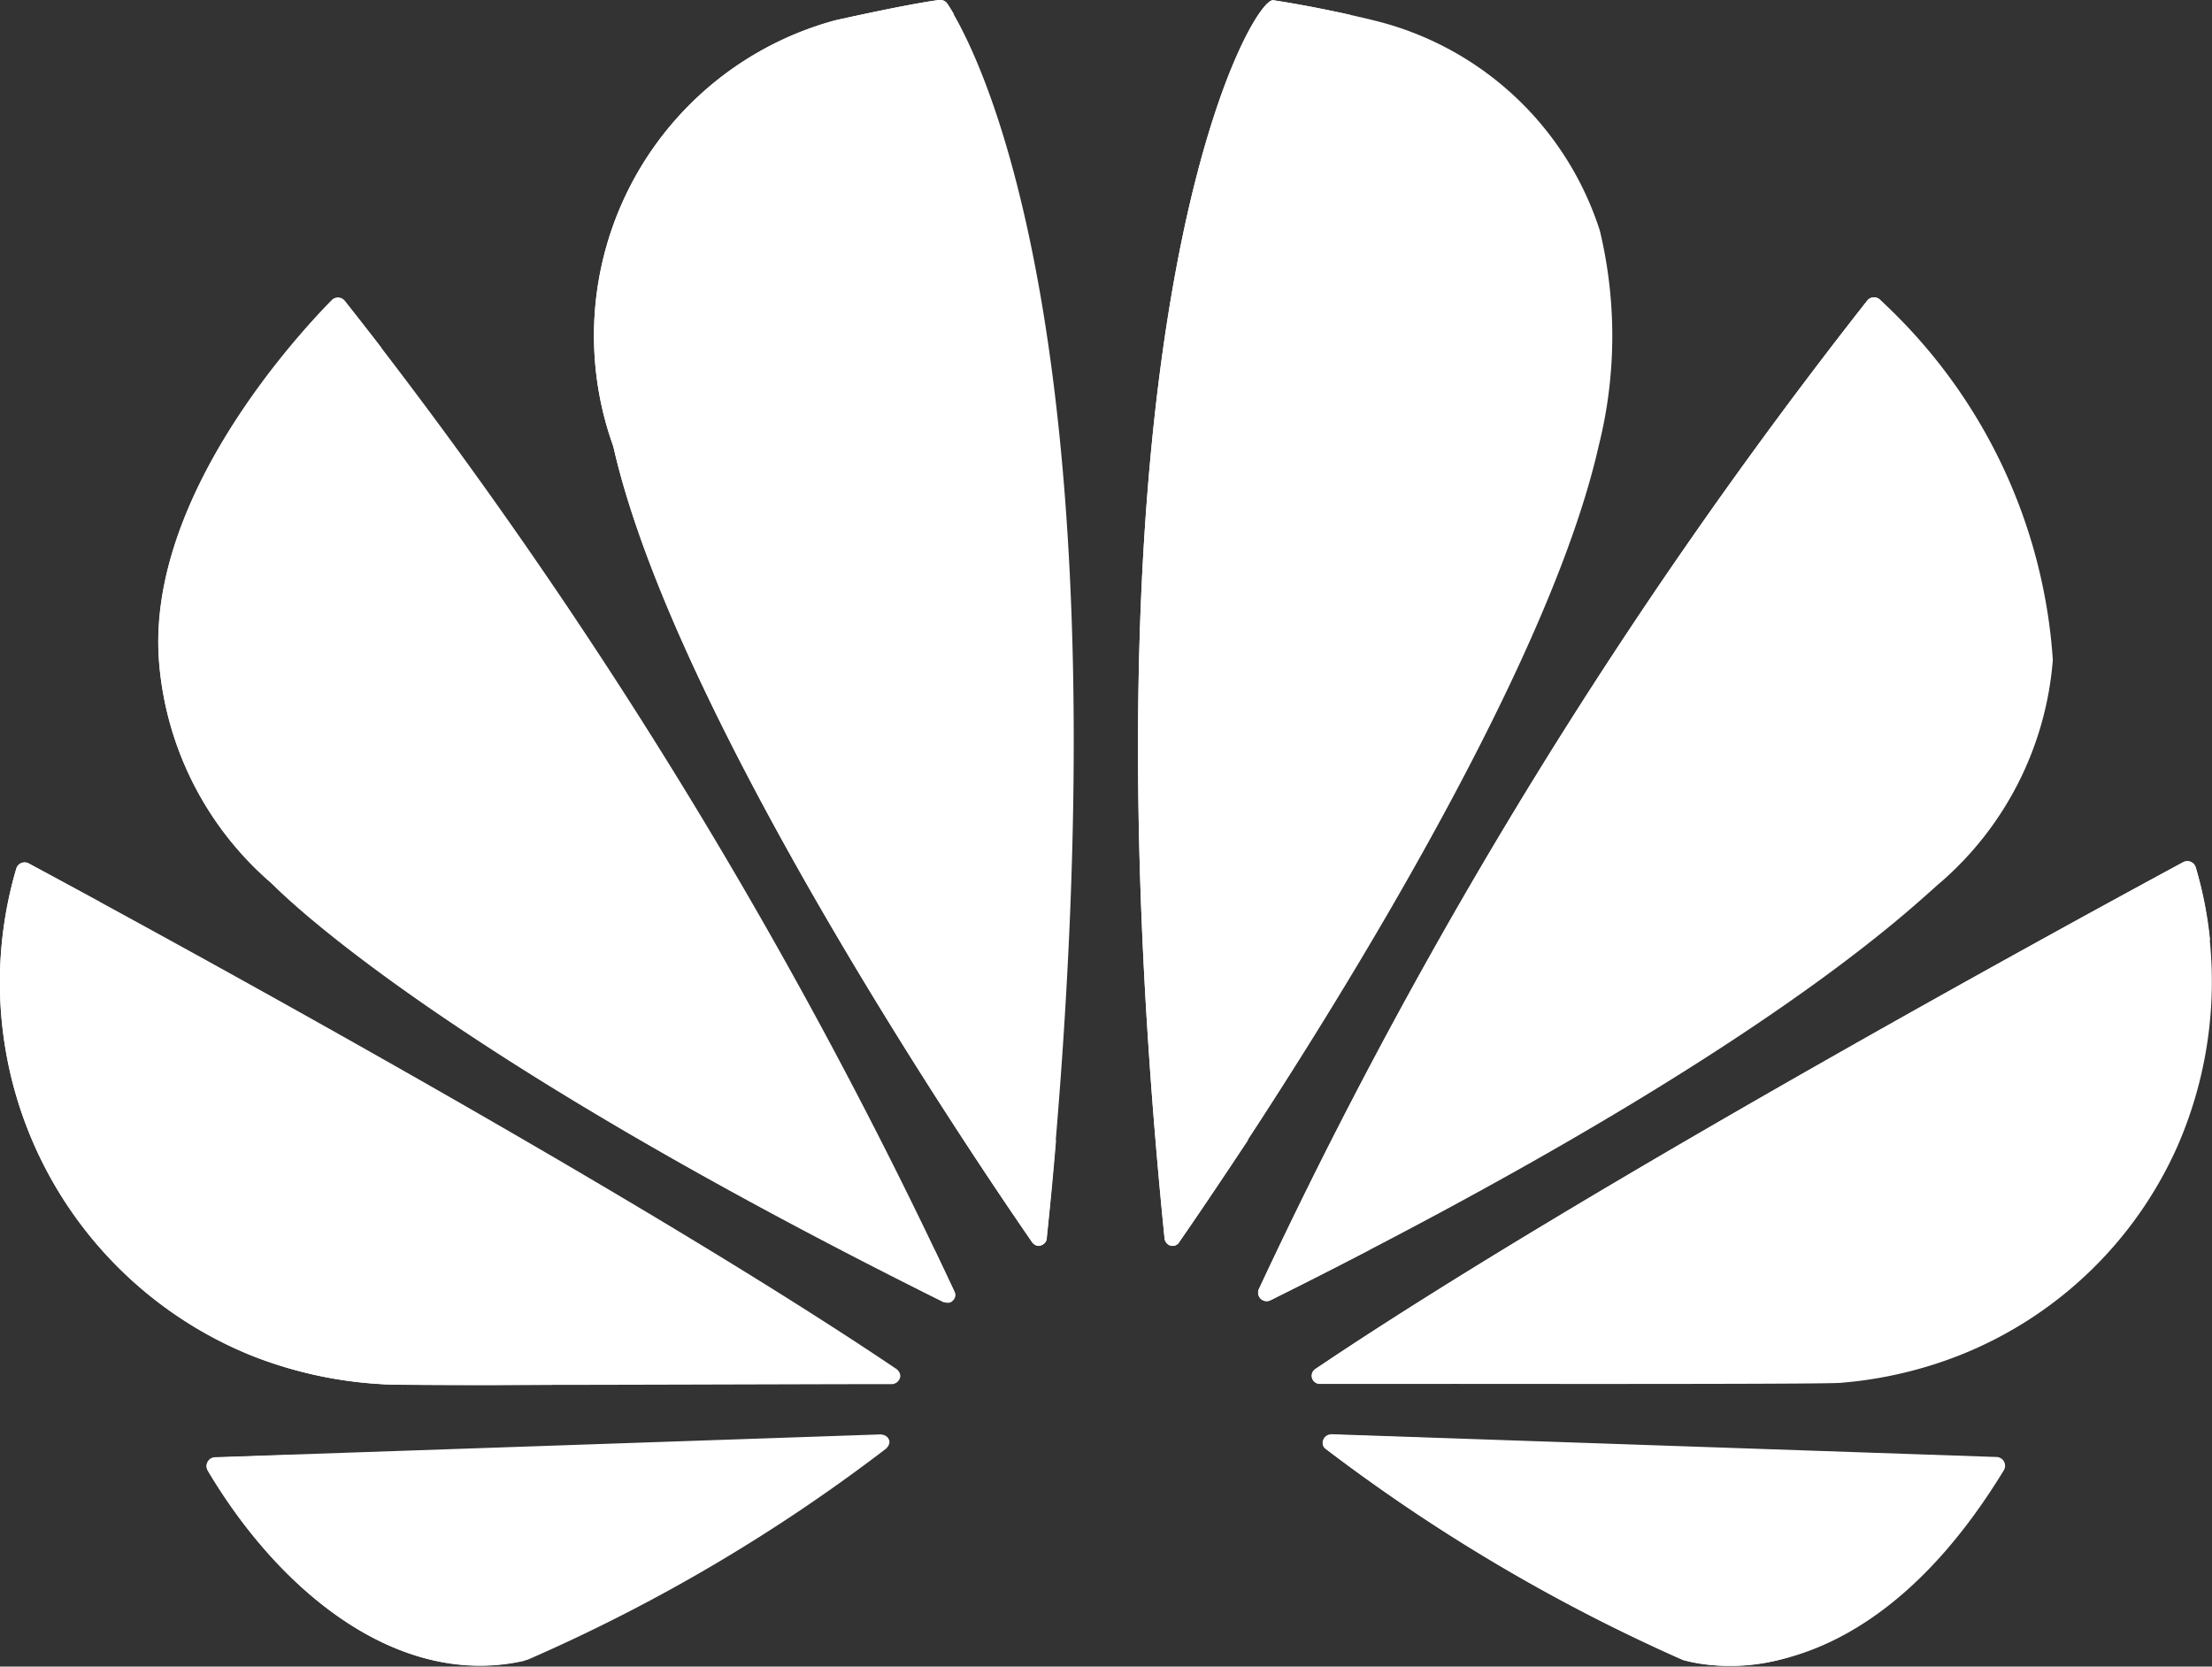
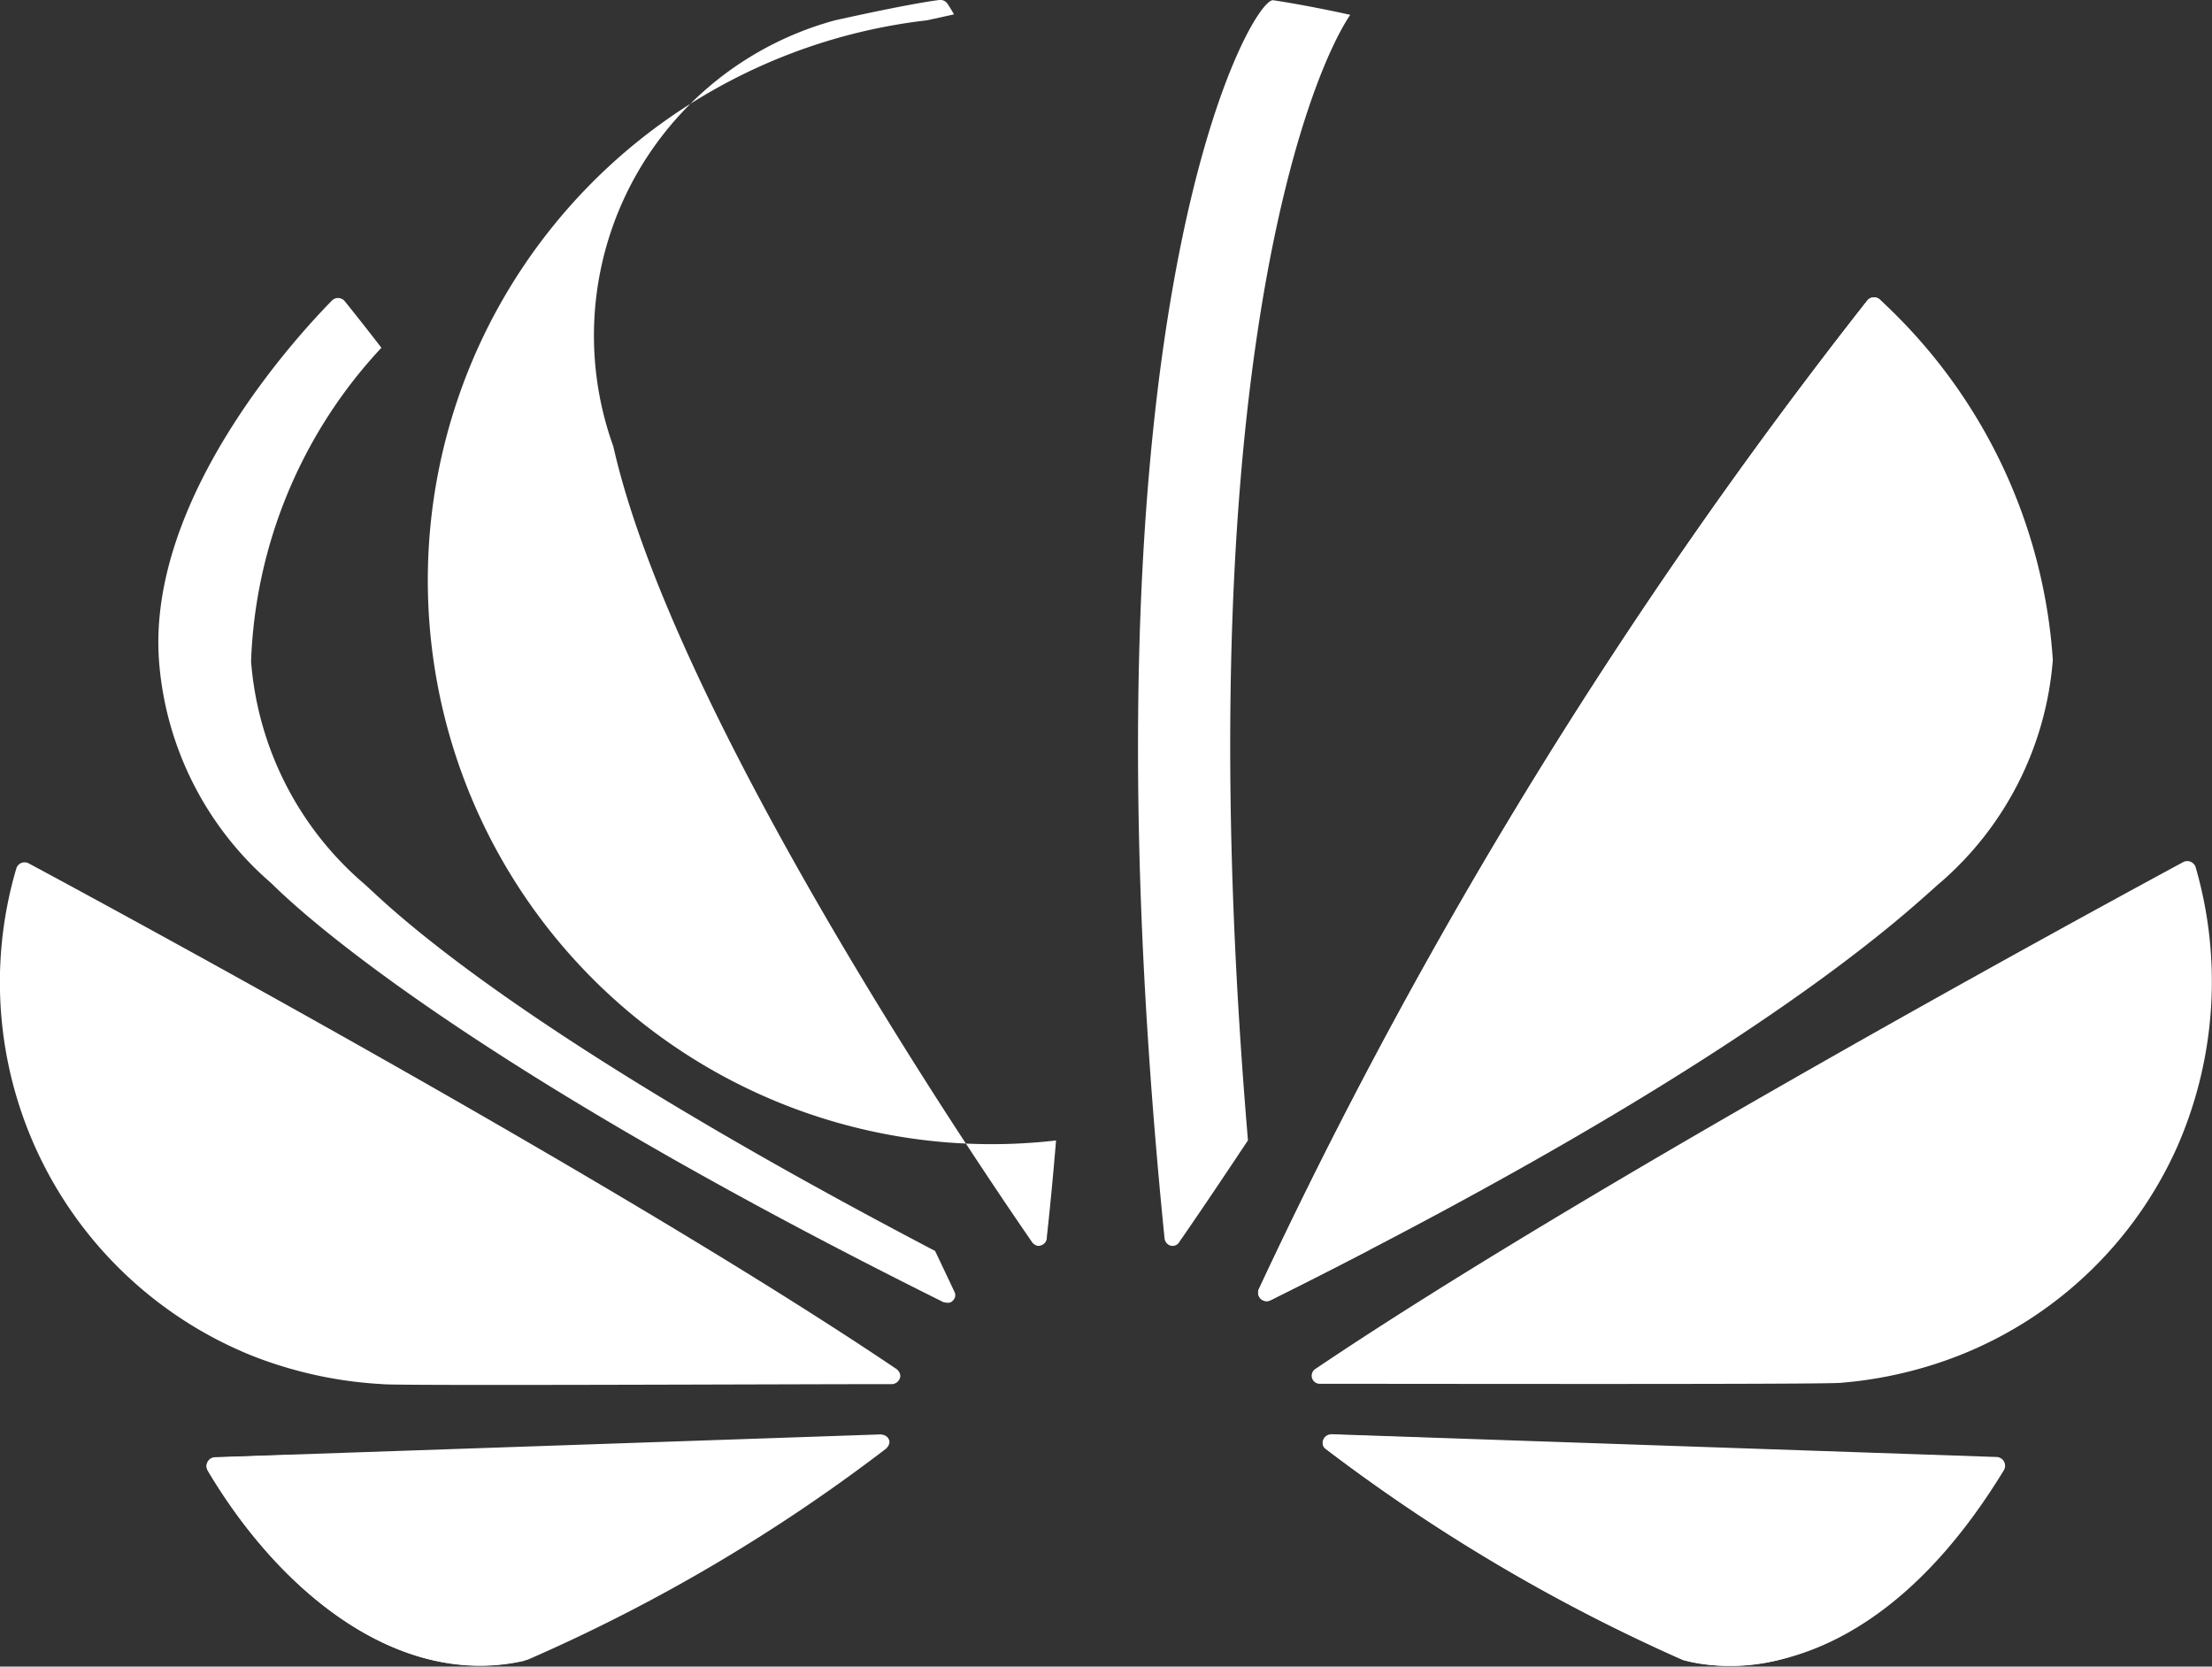
<svg xmlns="http://www.w3.org/2000/svg" width="19.4" height="14.616" viewBox="0 0 19.4 14.616">
  <rect x="0" y="0" width="19.4" height="14.616" fill="#333333" stroke="none" />
  <g id="huawei" transform="translate(0 -0.285)">
    <g id="Group_425" data-name="Group 425" transform="translate(0 0.285)">
-       <path id="Path_216" data-name="Path 216" d="M38.276,69.167a.076.076,0,0,0-.114-.005c-.3.306-1.623,1.733-1.515,3.164a2.857,2.857,0,0,0,.981,1.942c.038.031,1.315,1.4,5.9,3.678.012,0,.055.017.08-.014a.064.064,0,0,0,.017-.073A44.573,44.573,0,0,0,38.276,69.167Z" transform="translate(-35.253 -66.53)" fill="#fff" />
      <path id="Path_217" data-name="Path 217" d="M53.777,332.3c-.015-.051-.077-.051-.077-.051v0l-5.836.2a.077.077,0,0,0-.063.116c.653,1.1,1.709,1.928,2.806,1.66a15.084,15.084,0,0,0,3.143-1.851h0C53.792,332.333,53.777,332.3,53.777,332.3Z" transform="translate(-45.979 -319.669)" fill="#fff" />
      <path id="Path_218" data-name="Path 218" d="M7.866,204.343c-2.424-1.636-6.952-4.081-7.614-4.437a.076.076,0,0,0-.109.045,3.531,3.531,0,0,0,2.068,4.273,3.658,3.658,0,0,0,1.142.249c.089.016,3.546,0,4.473,0a.077.077,0,0,0,.06-.039C7.917,204.385,7.866,204.343,7.866,204.343Z" transform="translate(0 -192.334)" fill="#fff" />
-       <path id="Path_219" data-name="Path 219" d="M140.271.464A2.865,2.865,0,0,0,138.325,4.2v0c.528,2.339,3.12,6.18,3.677,6.985.039.04.07.023.07.023a.071.071,0,0,0,.055-.073h0c.795-7.947-.655-10.485-.873-10.816a.076.076,0,0,0-.073-.034C140.9.322,140.271.464,140.271.464Z" transform="translate(-132.946 -0.285)" fill="#fff" />
-       <path id="Path_220" data-name="Path 220" d="M267.447,2.363v0A2.767,2.767,0,0,0,265.474.522s-.426-.108-.891-.179c-.192-.029-1.769,2.732-.954,10.854a.076.076,0,0,0,.046.066.068.068,0,0,0,.086-.033h0c.573-.828,3.151-4.651,3.676-6.978A3.959,3.959,0,0,0,267.447,2.363Z" transform="translate(-253.416 -0.341)" fill="#fff" />
      <path id="Path_221" data-name="Path 221" d="M306.264,332.355l-.01,0a.075.075,0,0,0-.051.1.062.062,0,0,0,.016.021h0a15.56,15.56,0,0,0,3.135,1.854s1.491.508,2.814-1.663a.077.077,0,0,0-.063-.117l-5.841-.2Z" transform="translate(-294.594 -319.772)" fill="#fff" />
      <path id="Path_222" data-name="Path 222" d="M311.385,199.64a.077.077,0,0,0-.11-.046c-.661.357-5.184,2.809-7.608,4.443h0a.071.071,0,0,0,.03.132c.939,0,4.492.007,4.581-.009a3.653,3.653,0,0,0,1.026-.237,3.5,3.5,0,0,0,1.921-1.837A3.608,3.608,0,0,0,311.385,199.64Z" transform="translate(-292.128 -192.033)" fill="#fff" />
      <path id="Path_223" data-name="Path 223" d="M298.179,72.294a4.72,4.72,0,0,0-1.514-3.157.076.076,0,0,0-.113.006,44.523,44.523,0,0,0-5.335,8.668h0a.075.075,0,0,0,.1.1c4.394-2.187,5.664-3.49,5.884-3.671A2.878,2.878,0,0,0,298.179,72.294Z" transform="translate(-280.175 -66.507)" fill="#fff" />
    </g>
    <g id="Group_426" data-name="Group 426" transform="translate(0 0.285)">
      <path id="Path_224" data-name="Path 224" d="M43.456,77.5c-3.911-2.048-4.875-3.114-5.018-3.229a2.857,2.857,0,0,1-.981-1.942,4.249,4.249,0,0,1,1.143-2.75c-.15-.195-.261-.333-.321-.408a.076.076,0,0,0-.114-.005c-.3.306-1.623,1.733-1.515,3.164a2.857,2.857,0,0,0,.981,1.942c.038.031,1.317,1.4,5.9,3.678.012,0,.055.017.08-.014a.063.063,0,0,0,.017-.073Q43.54,77.676,43.456,77.5Z" transform="translate(-35.255 -66.529)" fill="#fff" />
-       <path id="Path_225" data-name="Path 225" d="M4.16,204.474a3.657,3.657,0,0,1-1.142-.249,3.53,3.53,0,0,1-2.141-3.98l-.625-.338a.076.076,0,0,0-.109.045,3.531,3.531,0,0,0,2.068,4.273,3.657,3.657,0,0,0,1.142.249c.038.007.707.009,1.529.008C4.467,204.48,4.185,204.478,4.16,204.474Z" transform="translate(0 -192.334)" fill="#fff" />
-       <path id="Path_226" data-name="Path 226" d="M142.208,10.287A23.774,23.774,0,0,1,139.133,4.2v0A2.865,2.865,0,0,1,141.077.463l.236-.052c-.023-.041-.043-.072-.057-.093a.076.076,0,0,0-.073-.033c-.287.037-.913.178-.913.178A2.865,2.865,0,0,0,138.325,4.2v0c.528,2.339,3.12,6.18,3.677,6.985.039.04.07.023.07.023a.071.071,0,0,0,.055-.073h0C142.159,10.845,142.185,10.563,142.208,10.287Z" transform="translate(-132.946 -0.285)" fill="#fff" />
+       <path id="Path_226" data-name="Path 226" d="M142.208,10.287v0A2.865,2.865,0,0,1,141.077.463l.236-.052c-.023-.041-.043-.072-.057-.093a.076.076,0,0,0-.073-.033c-.287.037-.913.178-.913.178A2.865,2.865,0,0,0,138.325,4.2v0c.528,2.339,3.12,6.18,3.677,6.985.039.04.07.023.07.023a.071.071,0,0,0,.055-.073h0C142.159,10.845,142.185,10.563,142.208,10.287Z" transform="translate(-132.946 -0.285)" fill="#fff" />
      <path id="Path_227" data-name="Path 227" d="M265.258.471c-.168-.037-.415-.088-.675-.128-.192-.029-1.769,2.732-.954,10.854a.076.076,0,0,0,.046.066.068.068,0,0,0,.086-.033h0c.122-.175.333-.486.6-.888C263.814,3.859,264.854,1.072,265.258.471Z" transform="translate(-253.416 -0.341)" fill="#fff" />
      <path id="Path_228" data-name="Path 228" d="M307.06,332.381l-.8-.027h0l-.01,0a.075.075,0,0,0-.051.1.061.061,0,0,0,.016.021h0a15.56,15.56,0,0,0,3.136,1.854,1.705,1.705,0,0,0,.94-.026A17.28,17.28,0,0,1,307.06,332.381Z" transform="translate(-294.594 -319.772)" fill="#fff" />
-       <path id="Path_229" data-name="Path 229" d="M311.51,200.278a3.384,3.384,0,0,0-.125-.637.077.077,0,0,0-.11-.046c-.661.357-5.184,2.809-7.608,4.443h0a.071.071,0,0,0,.03.132l1.174,0C306.858,202.874,309.809,201.215,311.51,200.278Z" transform="translate(-292.127 -192.033)" fill="#fff" />
      <path id="Path_230" data-name="Path 230" d="M297.04,69.548c-.163-.194-.3-.336-.376-.41a.076.076,0,0,0-.113.006,44.523,44.523,0,0,0-5.335,8.668h0a.075.075,0,0,0,.1.1q.455-.226.865-.44A45.109,45.109,0,0,1,297.04,69.548Z" transform="translate(-280.175 -66.508)" fill="#fff" />
    </g>
    <path id="Path_237" data-name="Path 237" d="M48.685,337.241h0a.839.839,0,0,1-.066-.108l-.009-.015a.076.076,0,0,1-.009-.023.332.332,0,0,1-.029-.117l-.706.025a.077.077,0,0,0-.063.116c.649,1.093,1.7,1.918,2.787,1.664A3.309,3.309,0,0,1,48.685,337.241Z" transform="translate(-45.98 -323.935)" fill="#fff" />
  </g>
</svg>